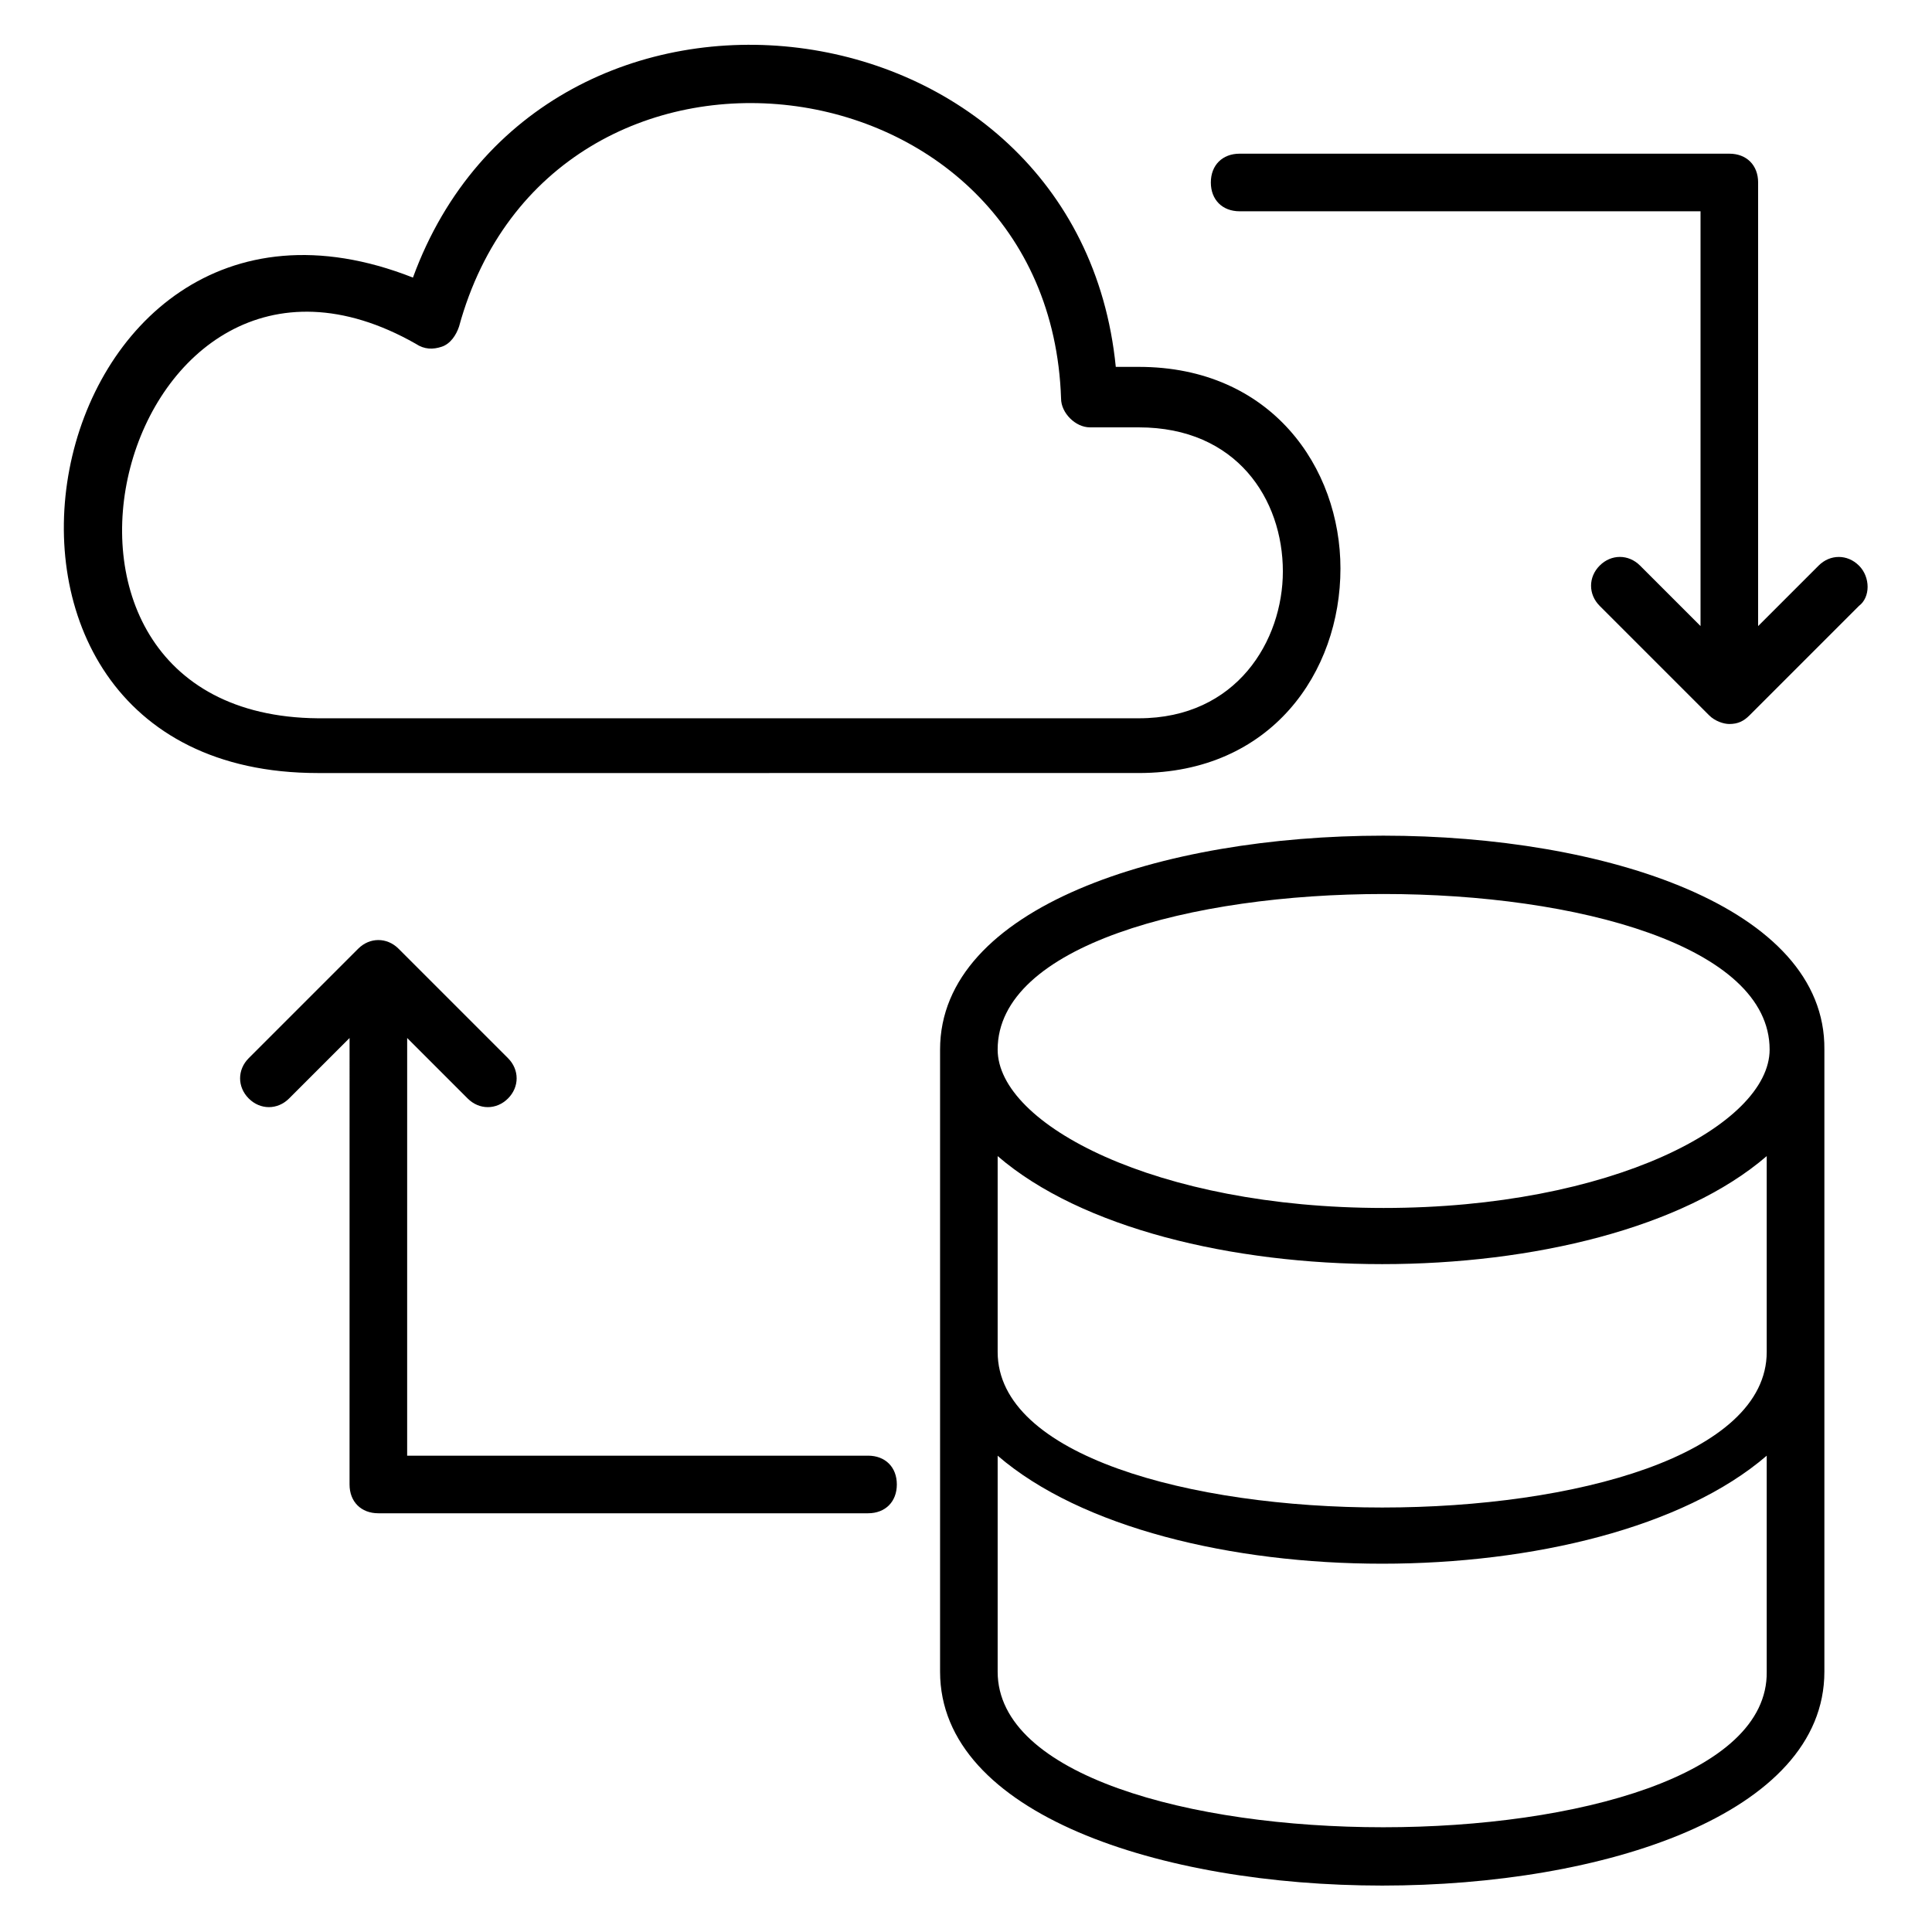
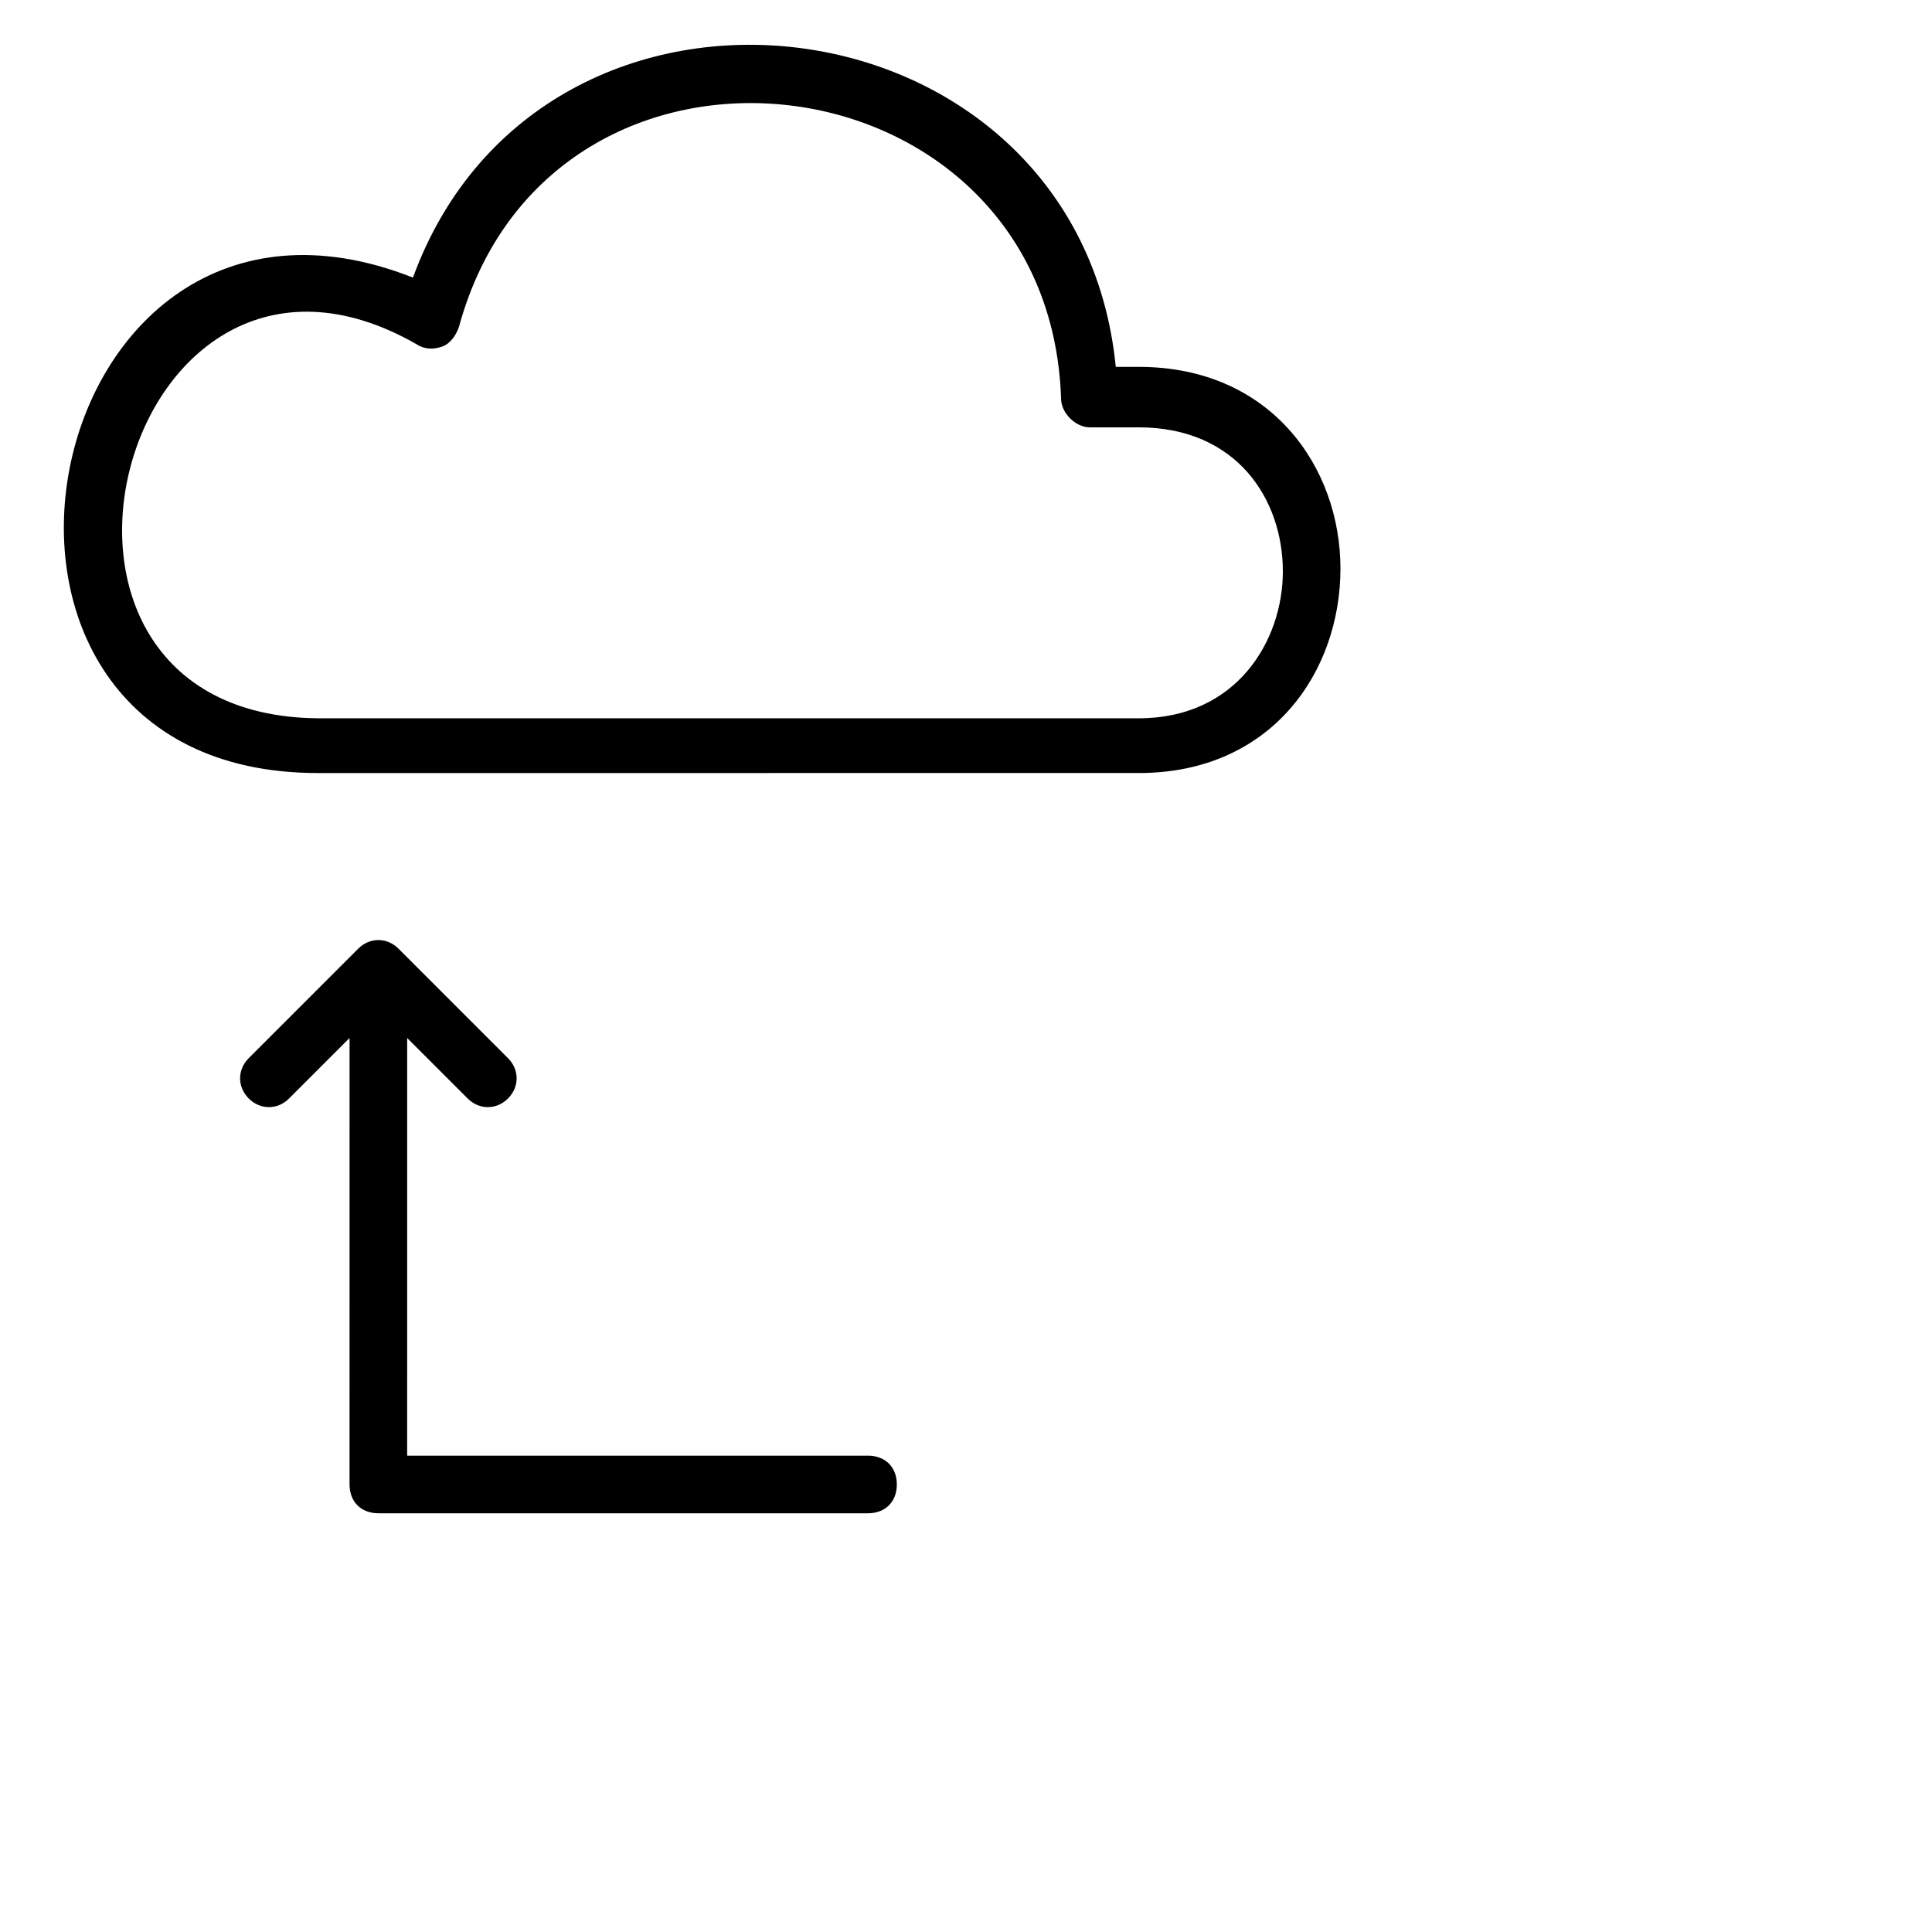
<svg xmlns="http://www.w3.org/2000/svg" fill="#000000" width="800px" height="800px" version="1.1" viewBox="144 144 512 512">
  <g>
-     <path d="m393.13 422.14v164.88c0 75.57 234.35 75.57 234.35 0v-164.88c0.762-75.574-234.35-75.574-234.35 0zm219.84 0c0 19.848-41.984 41.984-102.29 41.984-60.305 0-102.29-22.137-102.29-41.984 0-54.961 204.58-54.961 204.58 0zm-204.58 28.242c44.273 38.168 159.54 38.168 203.81 0v51.906c0 54.961-203.81 54.961-203.81 0zm0 136.64v-57.25c44.273 38.168 159.54 38.168 203.81 0v57.25c0.766 54.961-203.81 54.961-203.81 0z" />
    <path d="m445.8 348.86c35.113 0 53.434-26.719 53.434-54.199 0-26.719-18.32-53.434-53.434-53.434h-6.106c-9.926-100-151.91-117.55-186.26-23.664-100.76-39.695-133.59 131.3-25.191 131.3zm-191.6-113.74c2.289 1.527 4.582 1.527 6.871 0.762 2.289-0.762 3.816-3.055 4.582-5.344 24.426-89.312 156.48-73.281 159.54 19.082 0 3.816 3.816 7.633 7.633 7.633l12.977 0.004c25.953 0 38.168 19.082 38.168 38.168 0 18.32-12.215 38.93-38.168 38.93h-217.55c-89.312-0.766-51.91-143.51 25.953-99.234z" />
    <path d="m374.04 529.77h-122.14l0.004-110.69 16.031 16.031c3.055 3.055 7.633 3.055 10.688 0 3.055-3.055 3.055-7.633 0-10.688l-29.008-29.008c-3.055-3.055-7.633-3.055-10.688 0l-29.008 29.008c-3.055 3.055-3.055 7.633 0 10.688 3.055 3.055 7.633 3.055 10.688 0l16.031-16.031-0.004 118.32c0 4.582 3.055 7.633 7.633 7.633h129.77c4.582 0 7.633-3.055 7.633-7.633 0.004-4.582-3.051-7.633-7.633-7.633z" />
-     <path d="m636.64 293.89c-3.055-3.055-7.633-3.055-10.688 0l-16.031 16.031v-117.56c0-4.582-3.055-7.633-7.633-7.633h-129.77c-4.582 0-7.633 3.055-7.633 7.633 0 4.582 3.055 7.633 7.633 7.633h122.14v109.92l-16.031-16.031c-3.055-3.055-7.633-3.055-10.688 0-3.055 3.055-3.055 7.633 0 10.688l29.008 29.008c1.527 1.527 3.816 2.289 5.344 2.289 2.289 0 3.816-0.762 5.344-2.289l29.008-29.008c3.055-2.289 3.055-7.633 0-10.684z" />
  </g>
</svg>